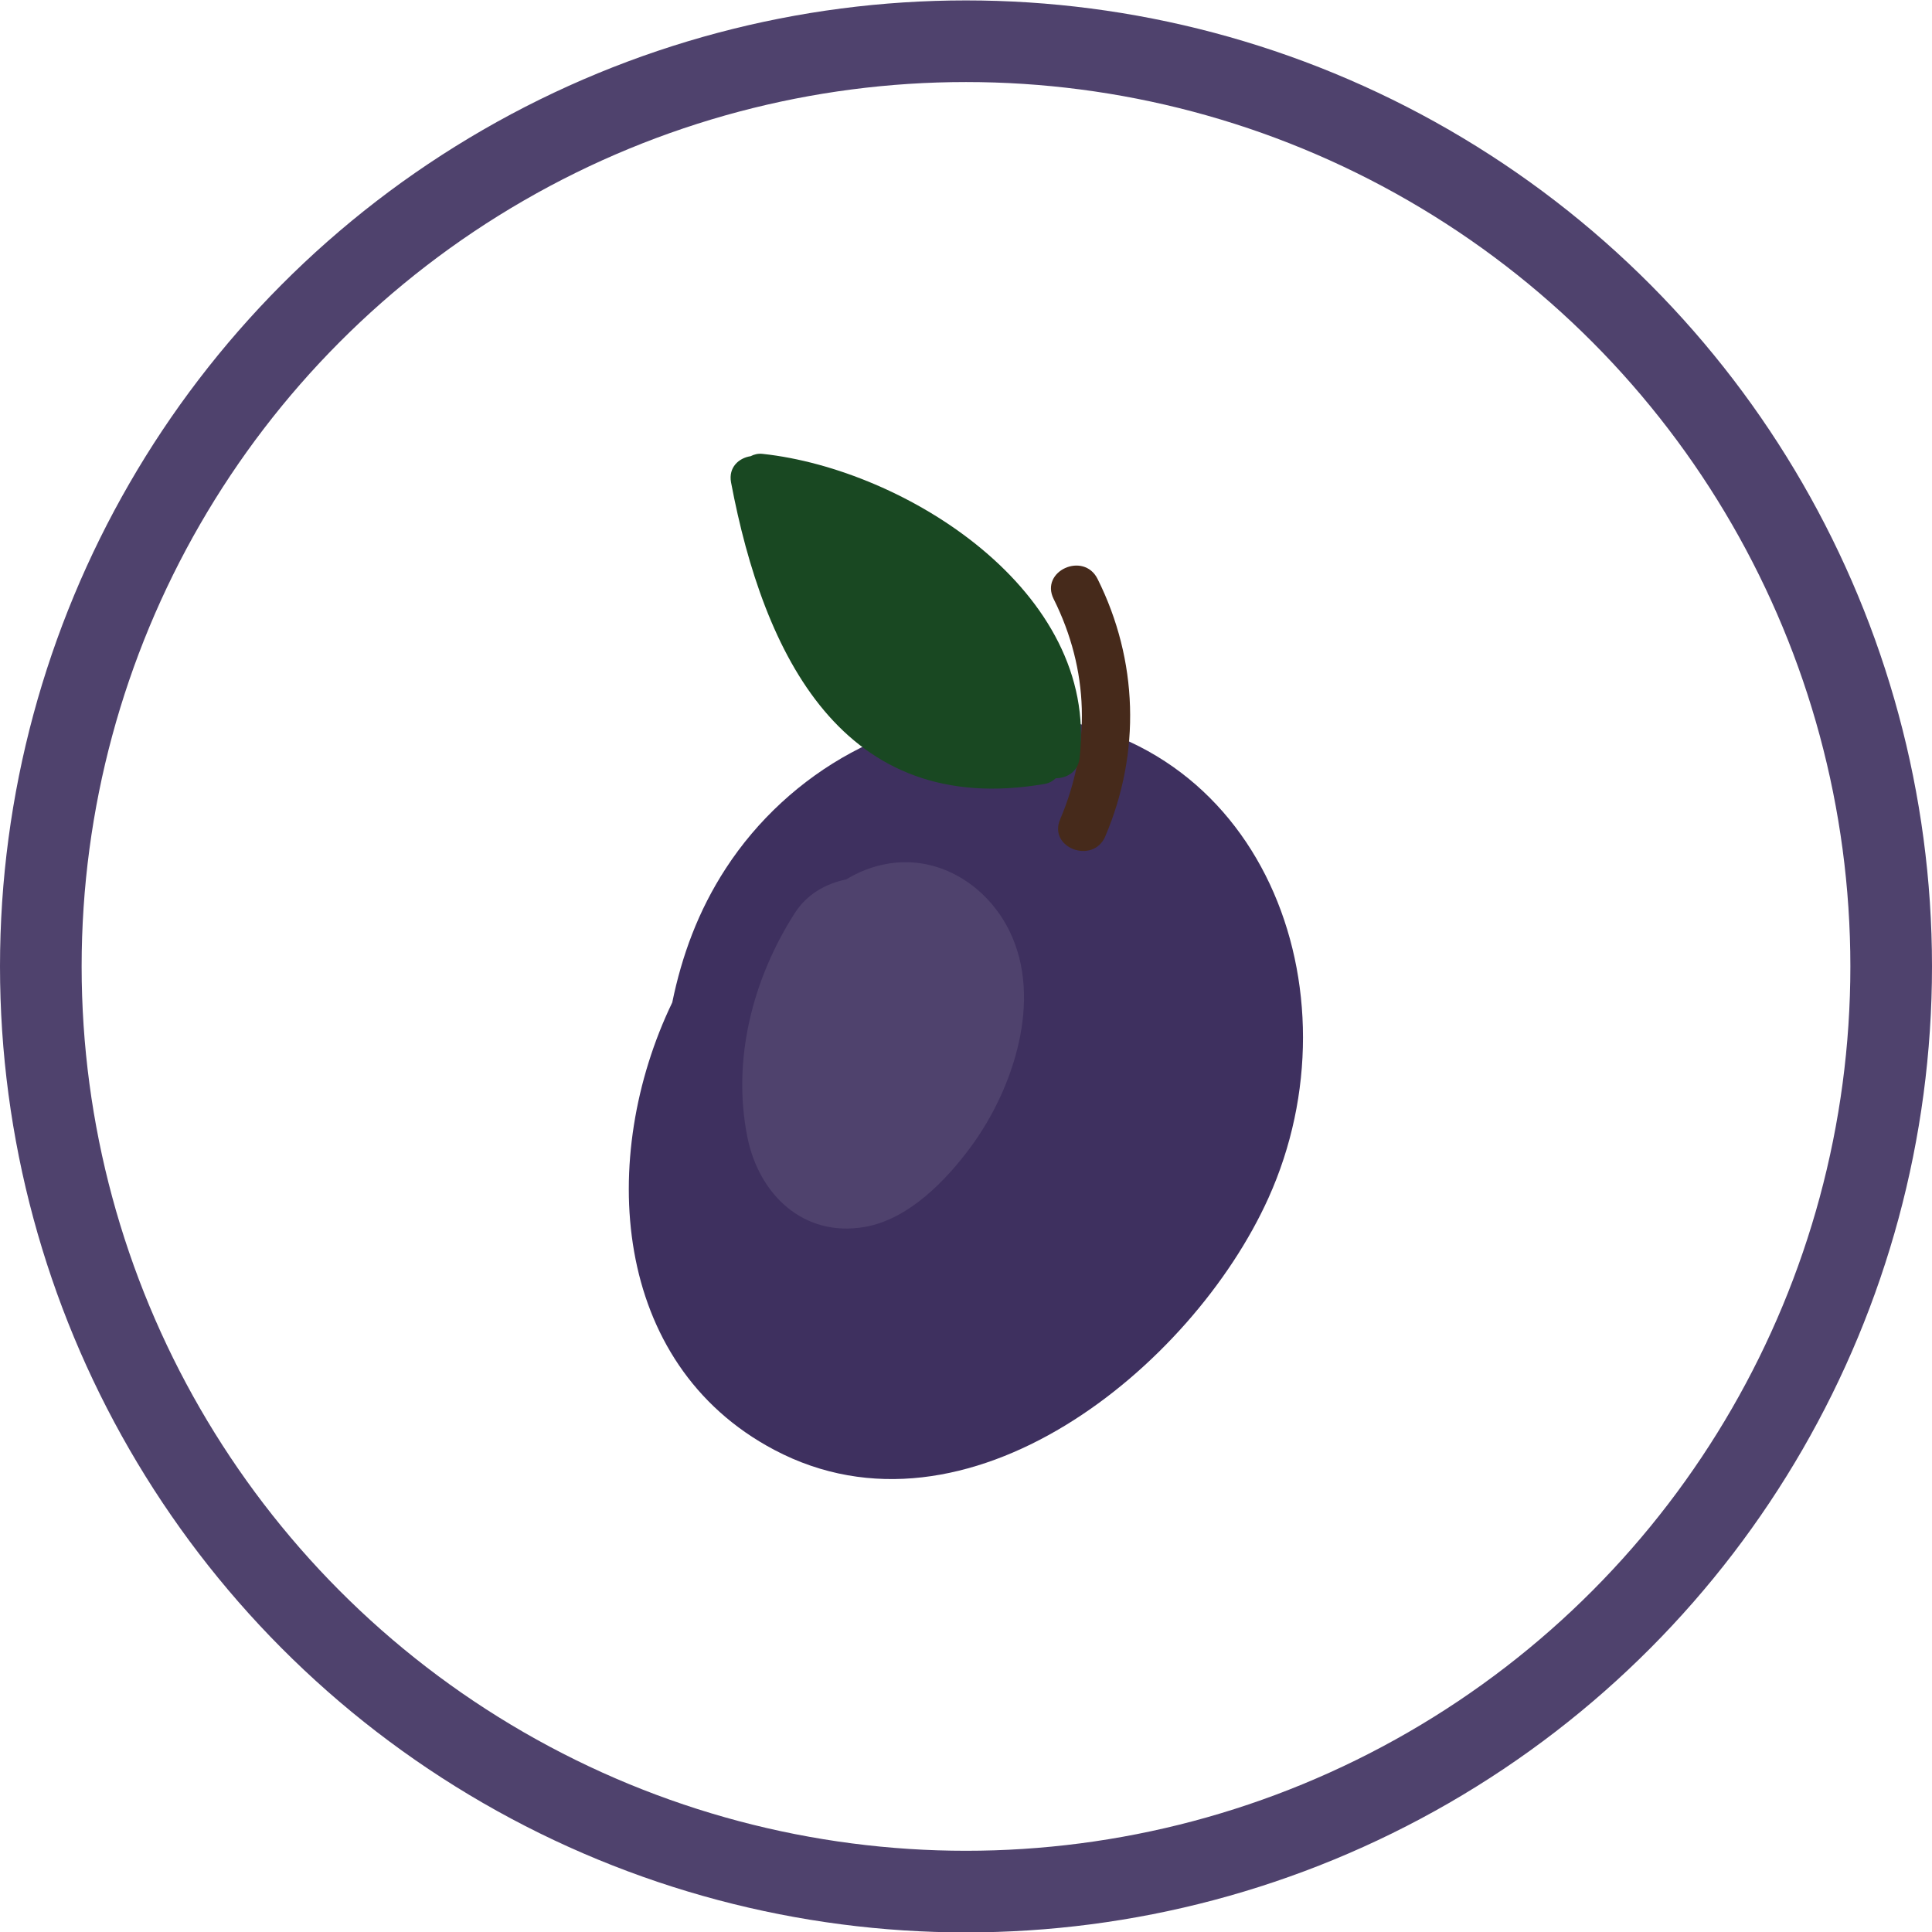
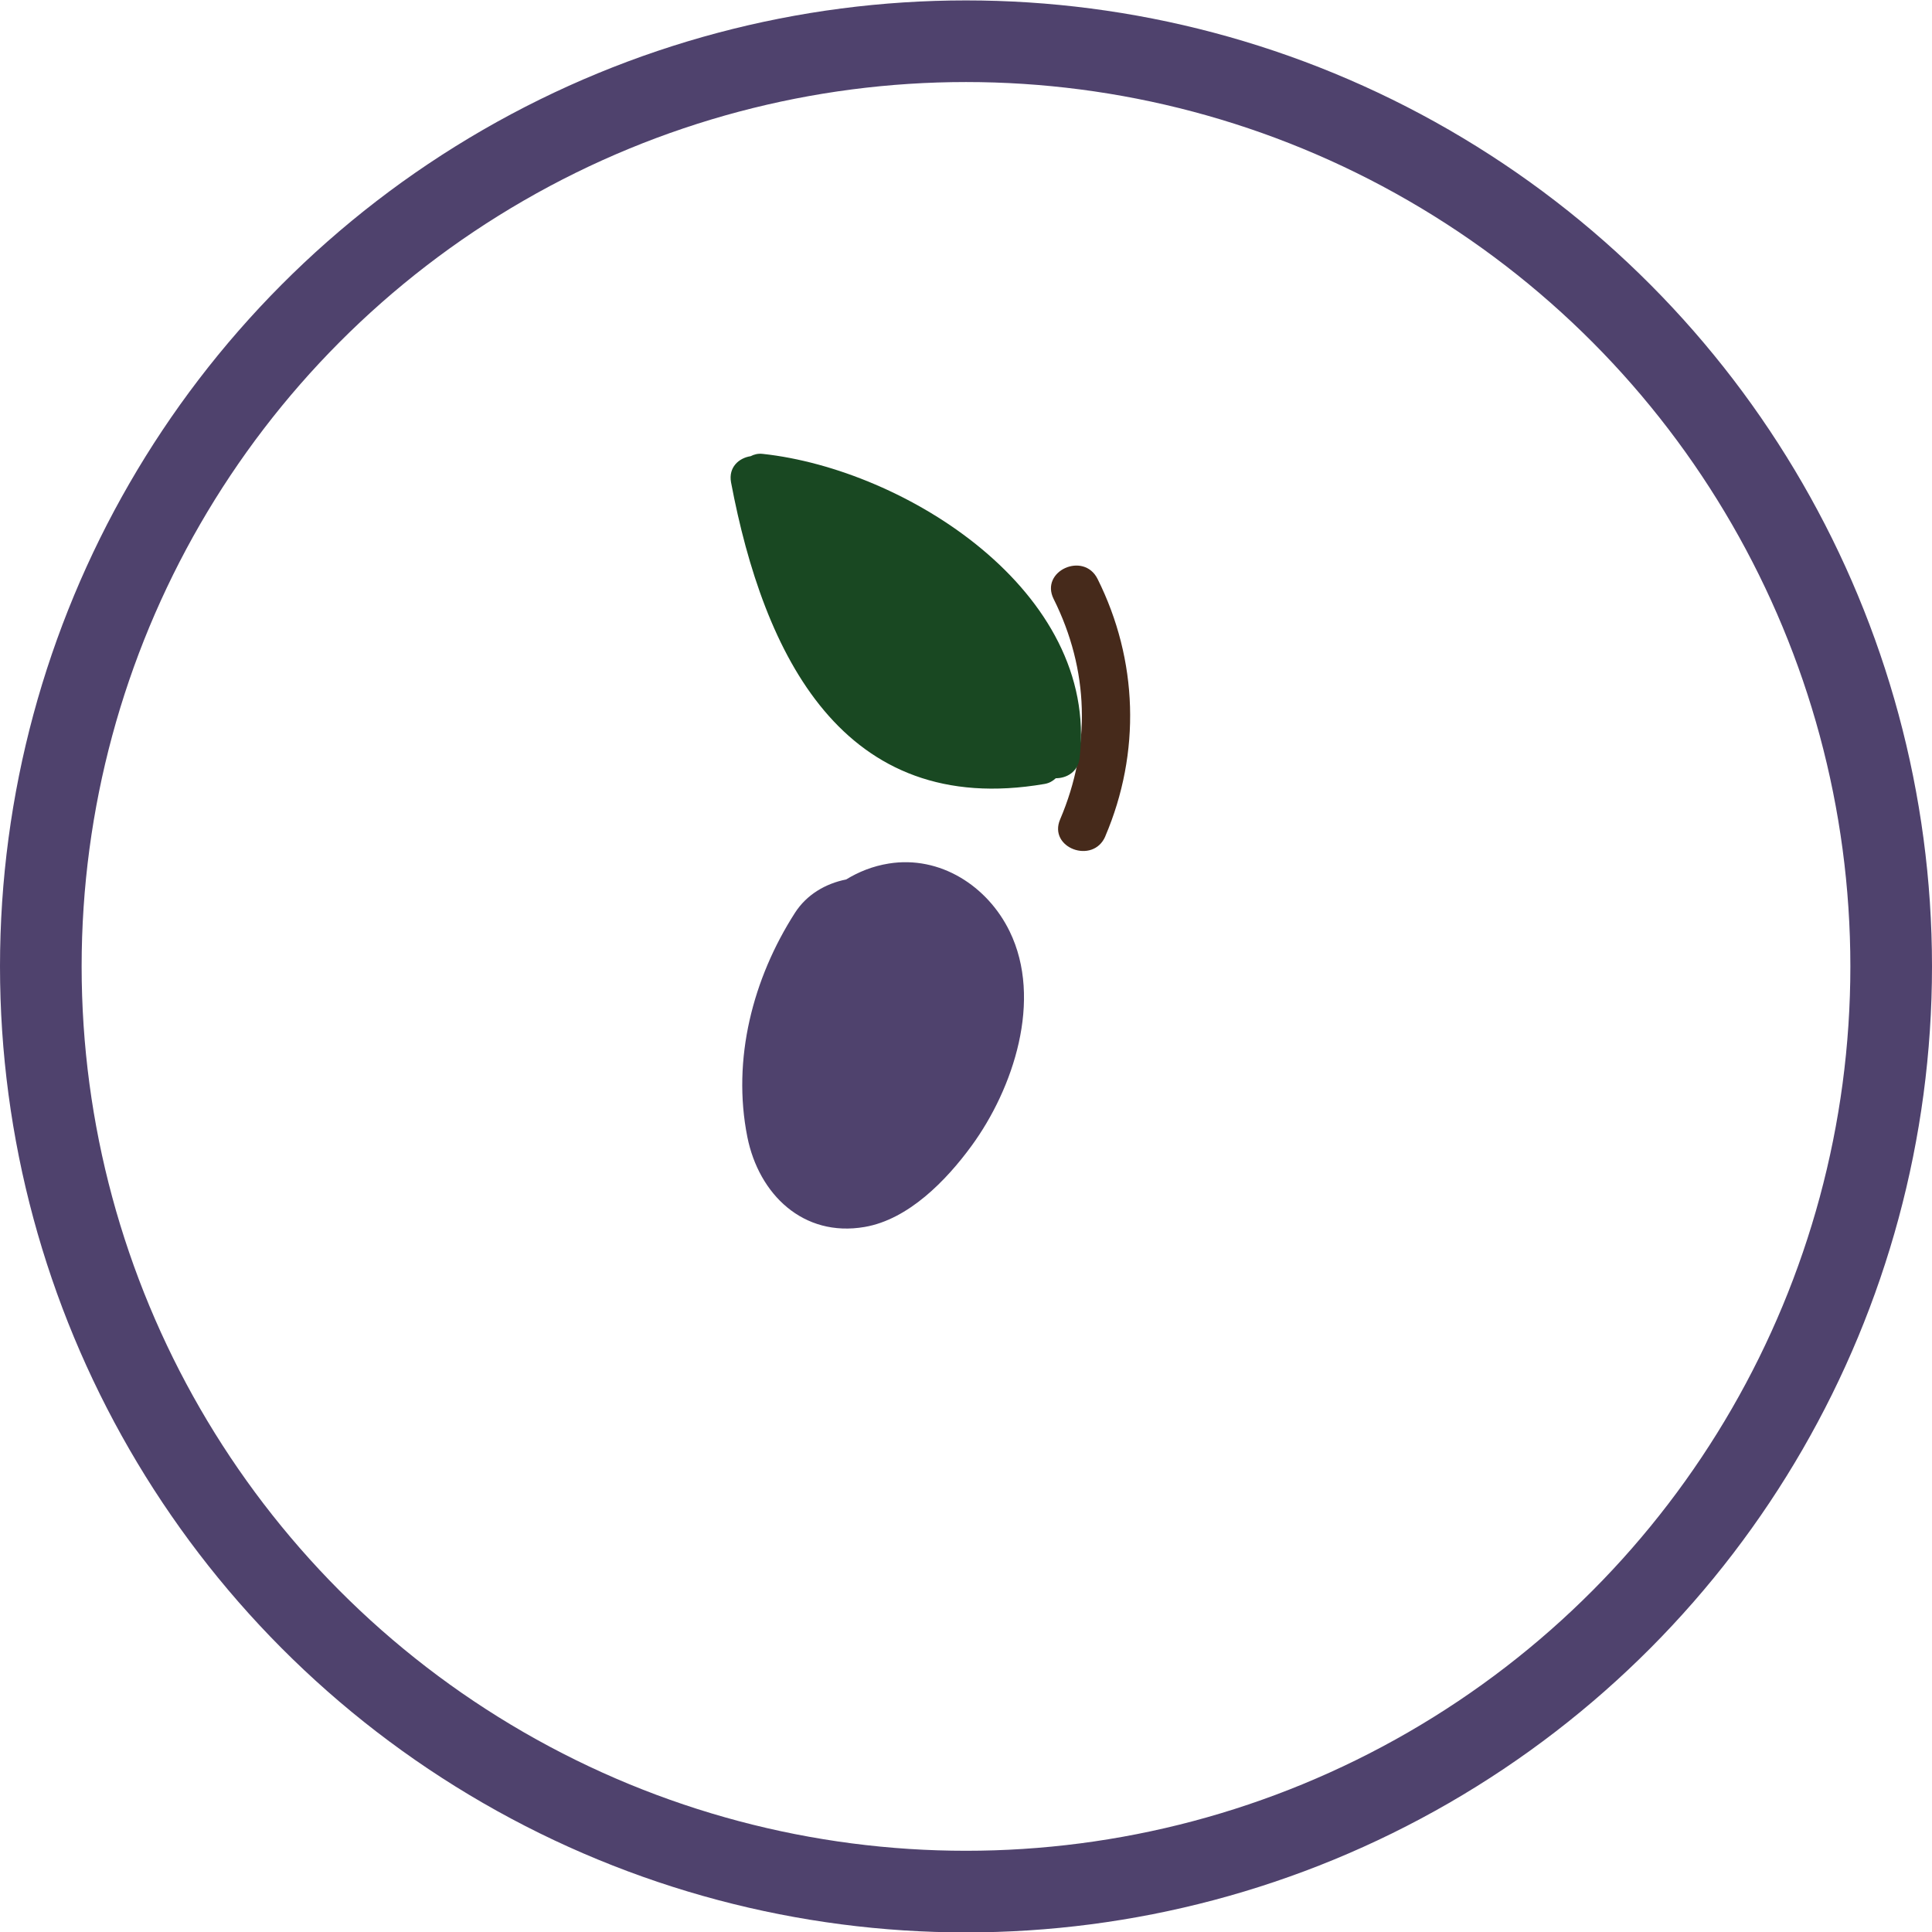
<svg xmlns="http://www.w3.org/2000/svg" id="Layer_1" data-name="Layer 1" viewBox="0 0 142 142">
  <defs>
    <style>
      .cls-1 {
        fill: #4f426d;
      }

      .cls-2 {
        fill: #3e305f;
      }

      .cls-3 {
        fill: none;
        stroke: #4f426d;
        stroke-width: 6px;
      }

      .cls-4 {
        fill: #194822;
      }

      .cls-5 {
        fill: #462a1b;
      }
    </style>
  </defs>
  <circle class="cls-3" cx="71" cy="71.03" r="68" />
  <g>
-     <path class="cls-2" d="m74.72,52.51c-8.56-.47-16.75,4.21-21.37,11.31-2.05,3.15-3.24,6.45-3.94,9.86-5.46,11.34-4.51,26.53,7.49,32.88,14.18,7.51,30.73-6.1,36.33-18.51,6.84-15.15-.41-34.54-18.51-35.54Z" />
    <path class="cls-5" d="m81.24,61.46c2.62-6.14,2.41-12.94-.57-18.91-1.02-2.04-4.25-.58-3.23,1.47,2.6,5.21,2.76,10.85.48,16.2-.9,2.1,2.42,3.34,3.32,1.25Z" />
    <path class="cls-1" d="m65.32,63.47c-1.18.19-2.21.61-3.13,1.17-1.51.3-2.9,1.11-3.76,2.45-3.1,4.83-4.64,10.77-3.5,16.48.84,4.2,4.1,7.39,8.62,6.61,3.22-.55,6-3.42,7.85-5.95,3.09-4.22,5.25-10.76,2.81-15.77-1.62-3.33-5.11-5.6-8.89-4.99Z" />
    <path class="cls-4" d="m76.77,57.62c.36-.06.61-.22.83-.42.8,0,1.63-.46,1.75-1.49,1.44-12.25-12.81-21.22-23.29-22.35-.35-.04-.64.04-.89.17-.86.13-1.64.81-1.44,1.92,2.39,12.64,8.19,24.72,23.04,22.17Z" />
  </g>
</svg>